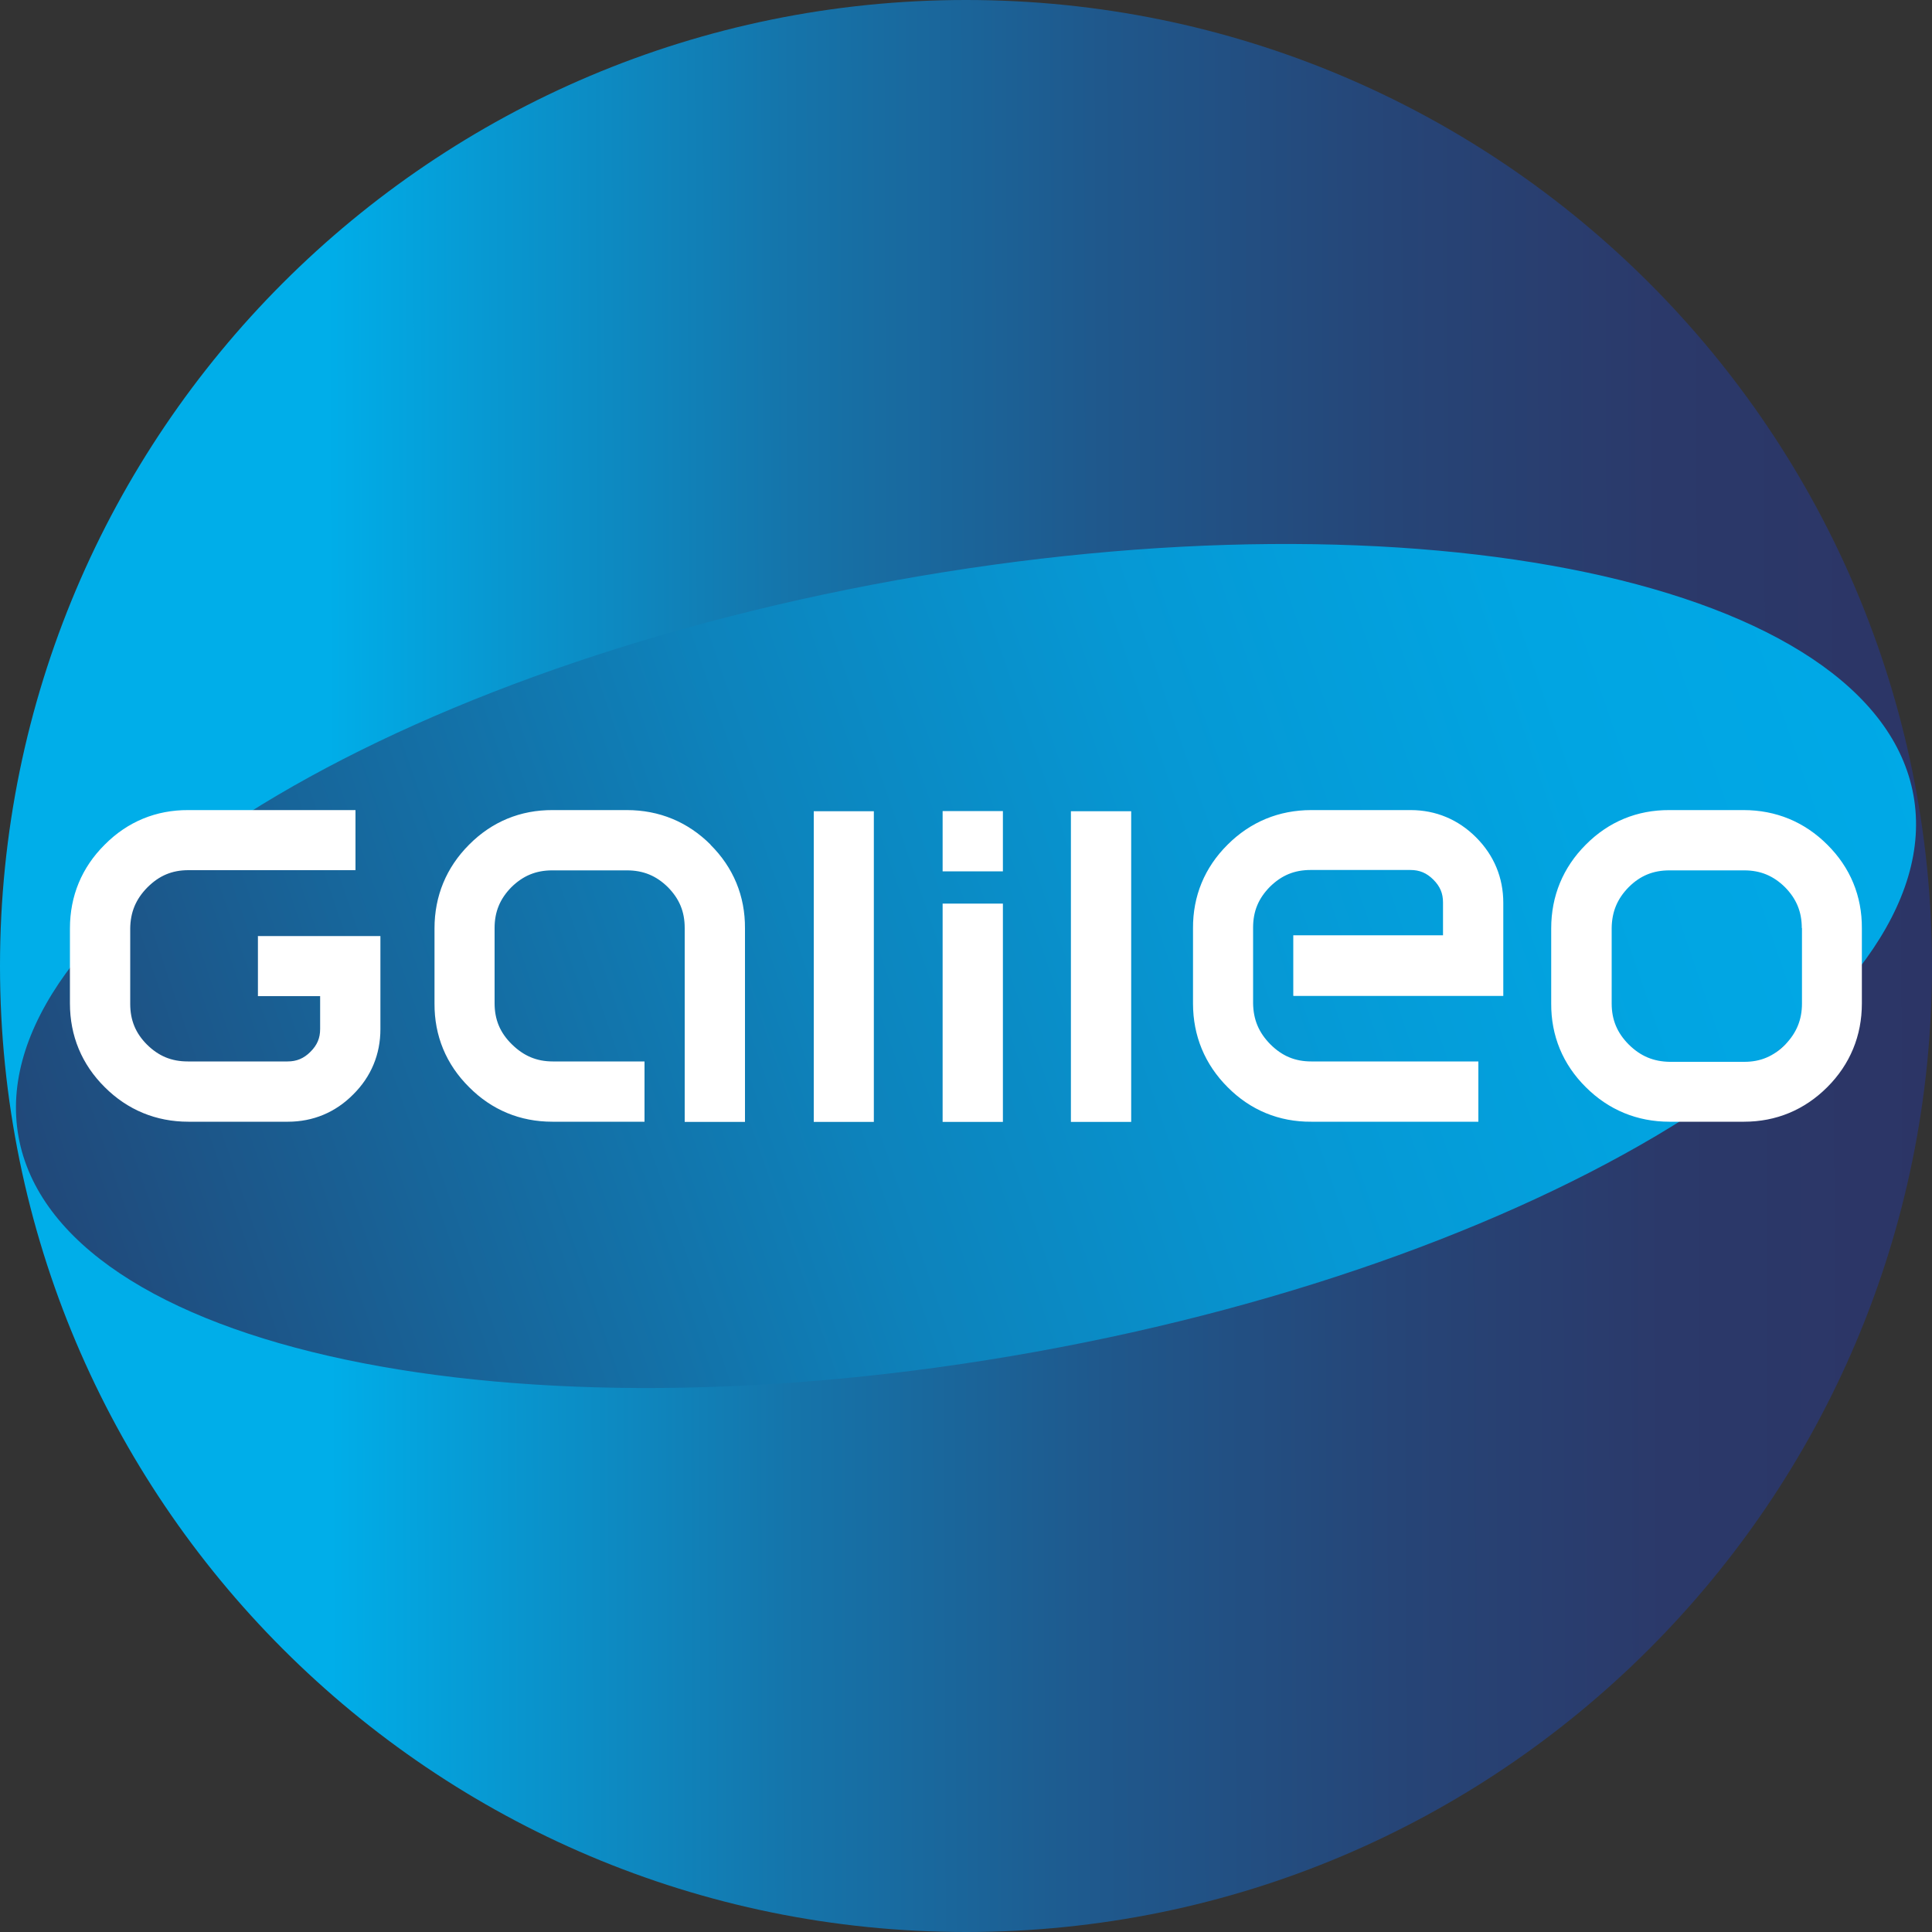
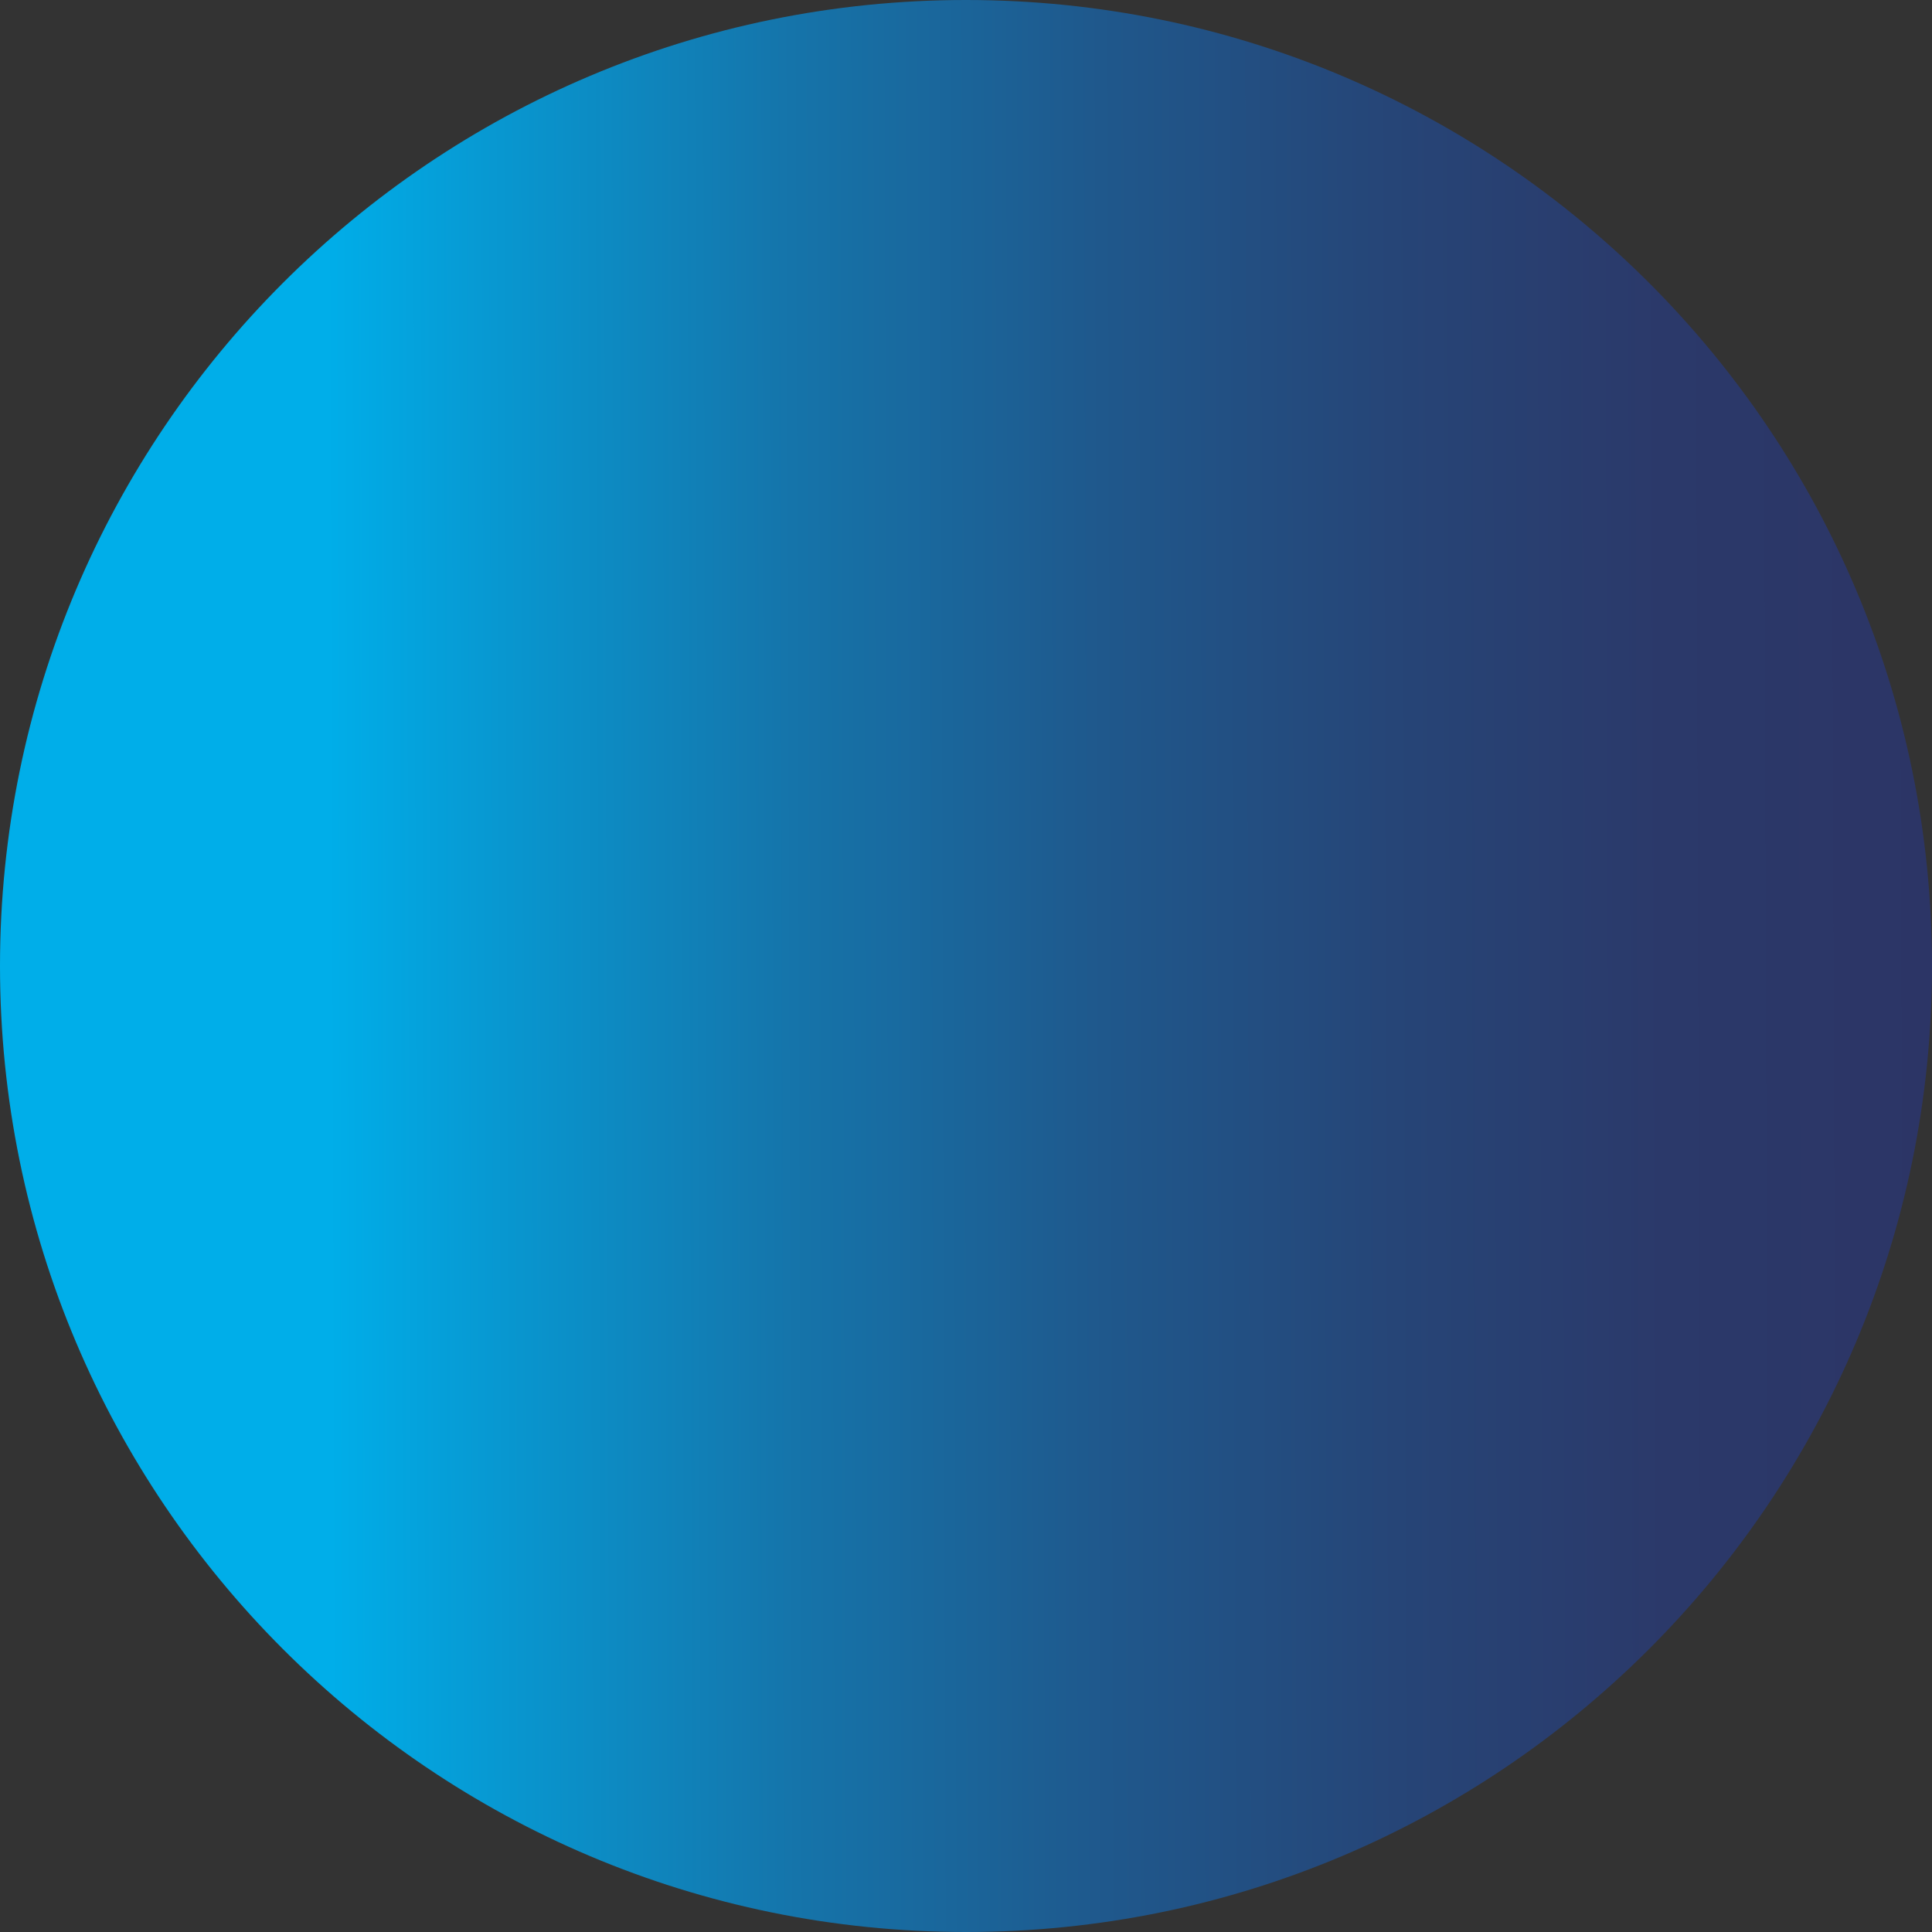
<svg xmlns="http://www.w3.org/2000/svg" id="GALILEO" viewBox="0 0 100 100">
  <rect x="0" y="0" width="100" height="100" fill="#333333" stroke="none" />
  <defs>
    <style>
      .cls-1 {
        fill: #fff;
      }

      .cls-2 {
        fill: url(#Adsız_degrade);
      }

      .cls-3 {
        fill: url(#Adsız_degrade_2);
      }
    </style>
    <linearGradient id="Adsız_degrade" data-name="Adsız degrade" x1="-422.66" y1="-202.18" x2="-522.82" y2="-201.86" gradientTransform="translate(522.82 252.02)" gradientUnits="userSpaceOnUse">
      <stop offset="0" stop-color="#2c3566" />
      <stop offset=".14" stop-color="#2b396a" />
      <stop offset=".28" stop-color="#264577" />
      <stop offset=".43" stop-color="#1f588c" />
      <stop offset=".59" stop-color="#1574aa" />
      <stop offset=".74" stop-color="#0897d0" />
      <stop offset=".83" stop-color="#00aee9" />
    </linearGradient>
    <linearGradient id="Adsız_degrade_2" data-name="Adsız degrade 2" x1="-603.2" y1="-151.64" x2="-505.17" y2="-166.65" gradientTransform="translate(629.99 109.23) rotate(-10.21) scale(1.01)" gradientUnits="userSpaceOnUse">
      <stop offset="0" stop-color="#214879" />
      <stop offset=".2" stop-color="#17669b" />
      <stop offset=".42" stop-color="#0d83bc" />
      <stop offset=".63" stop-color="#0698d4" />
      <stop offset=".83" stop-color="#01a5e2" />
      <stop offset="1" stop-color="#00a9e7" />
    </linearGradient>
  </defs>
  <g id="GALILEO-2" data-name="GALILEO">
    <path id="kreis" class="cls-2" d="M100,50c0,27.61-22.38,50-50,50S0,77.61,0,50,22.38,0,50,0c27.62,0,50,22.38,50,50Z" />
-     <path id="ellipse" class="cls-3" d="M99.04,41.16c1.99,11.03-18.36,23.93-45.44,28.81-27.08,4.88-50.65-.1-52.64-11.13-1.99-11.03,18.36-23.93,45.44-28.81,27.08-4.88,50.65.1,52.64,11.13Z" />
-     <path id="galileo" class="cls-1" d="M36.77,43.72c1.19,1.18,1.8,2.66,1.79,4.33v10.02h-3.12v-10.04c0-.85-.28-1.51-.87-2.11-.6-.59-1.27-.87-2.12-.87h-3.87c-.84,0-1.51.28-2.11.87-.59.6-.87,1.27-.87,2.11v3.9c0,.84.28,1.52.89,2.12.61.6,1.28.89,2.12.89h4.75v3.12h-4.77c-1.67,0-3.14-.61-4.31-1.79-1.19-1.18-1.8-2.66-1.79-4.33v-3.89c0-1.67.61-3.15,1.79-4.33,1.18-1.19,2.66-1.8,4.33-1.79h3.84c1.67,0,3.15.61,4.33,1.79ZM48.79,45.1h3.12v-3.12h-3.12v3.12ZM48.79,58.07h3.12v-11.3h-3.12v11.3ZM42.12,58.07h3.11v-16.08h-3.11v16.08ZM55.43,58.07h3.12v-16.08h-3.12v16.08ZM66.95,51.55h10.86v-4.82c0-1.3-.48-2.46-1.41-3.39-.92-.92-2.08-1.41-3.38-1.41h-5.15c-1.67,0-3.15.61-4.33,1.79-1.19,1.18-1.8,2.66-1.79,4.33v3.89c0,1.67.61,3.15,1.79,4.33,1.18,1.19,2.66,1.8,4.33,1.79h8.65v-3.12h-8.65c-.84,0-1.51-.28-2.12-.89-.6-.61-.88-1.28-.89-2.13v-3.91c0-.85.28-1.51.87-2.11.6-.59,1.26-.87,2.11-.87h5.16c.47,0,.84.15,1.19.5.35.35.5.71.5,1.18,0,.4,0,1.19,0,1.7h-7.75v3.12h0ZM96.37,48.05v3.89c0,1.67-.61,3.15-1.79,4.33-1.18,1.18-2.65,1.79-4.31,1.79h-3.86c-1.67,0-3.15-.61-4.33-1.79-1.19-1.18-1.8-2.66-1.79-4.33v-3.89c0-1.67.61-3.15,1.79-4.33,1.18-1.19,2.66-1.8,4.33-1.79h3.84c1.67,0,3.15.61,4.33,1.79,1.19,1.18,1.8,2.66,1.79,4.33ZM93.26,48.03c0-.84-.28-1.51-.87-2.11-.6-.59-1.27-.87-2.11-.87h-3.87c-.85,0-1.52.28-2.11.87-.59.6-.87,1.27-.88,2.12v3.9c0,.84.28,1.52.89,2.13.61.6,1.28.88,2.13.89h3.85c.84,0,1.51-.29,2.11-.89.59-.61.87-1.29.87-2.13v-3.9h0ZM13.36,48.45h6.33v4.82c0,1.3-.48,2.46-1.41,3.38-.92.93-2.08,1.41-3.38,1.41h-5.15c-1.67,0-3.15-.61-4.33-1.79-1.19-1.18-1.8-2.66-1.8-4.33v-3.89c0-1.67.61-3.15,1.8-4.33,1.18-1.19,2.66-1.8,4.33-1.79h8.65v3.11h-8.65c-.84,0-1.51.28-2.12.89-.6.61-.88,1.28-.89,2.13v3.9c0,.85.28,1.52.87,2.11.6.59,1.26.87,2.11.87h5.16c.47,0,.84-.15,1.19-.5.35-.35.5-.71.5-1.18,0-.4,0-1.19,0-1.7h-3.22v-3.12h0Z" />
  </g>
</svg>